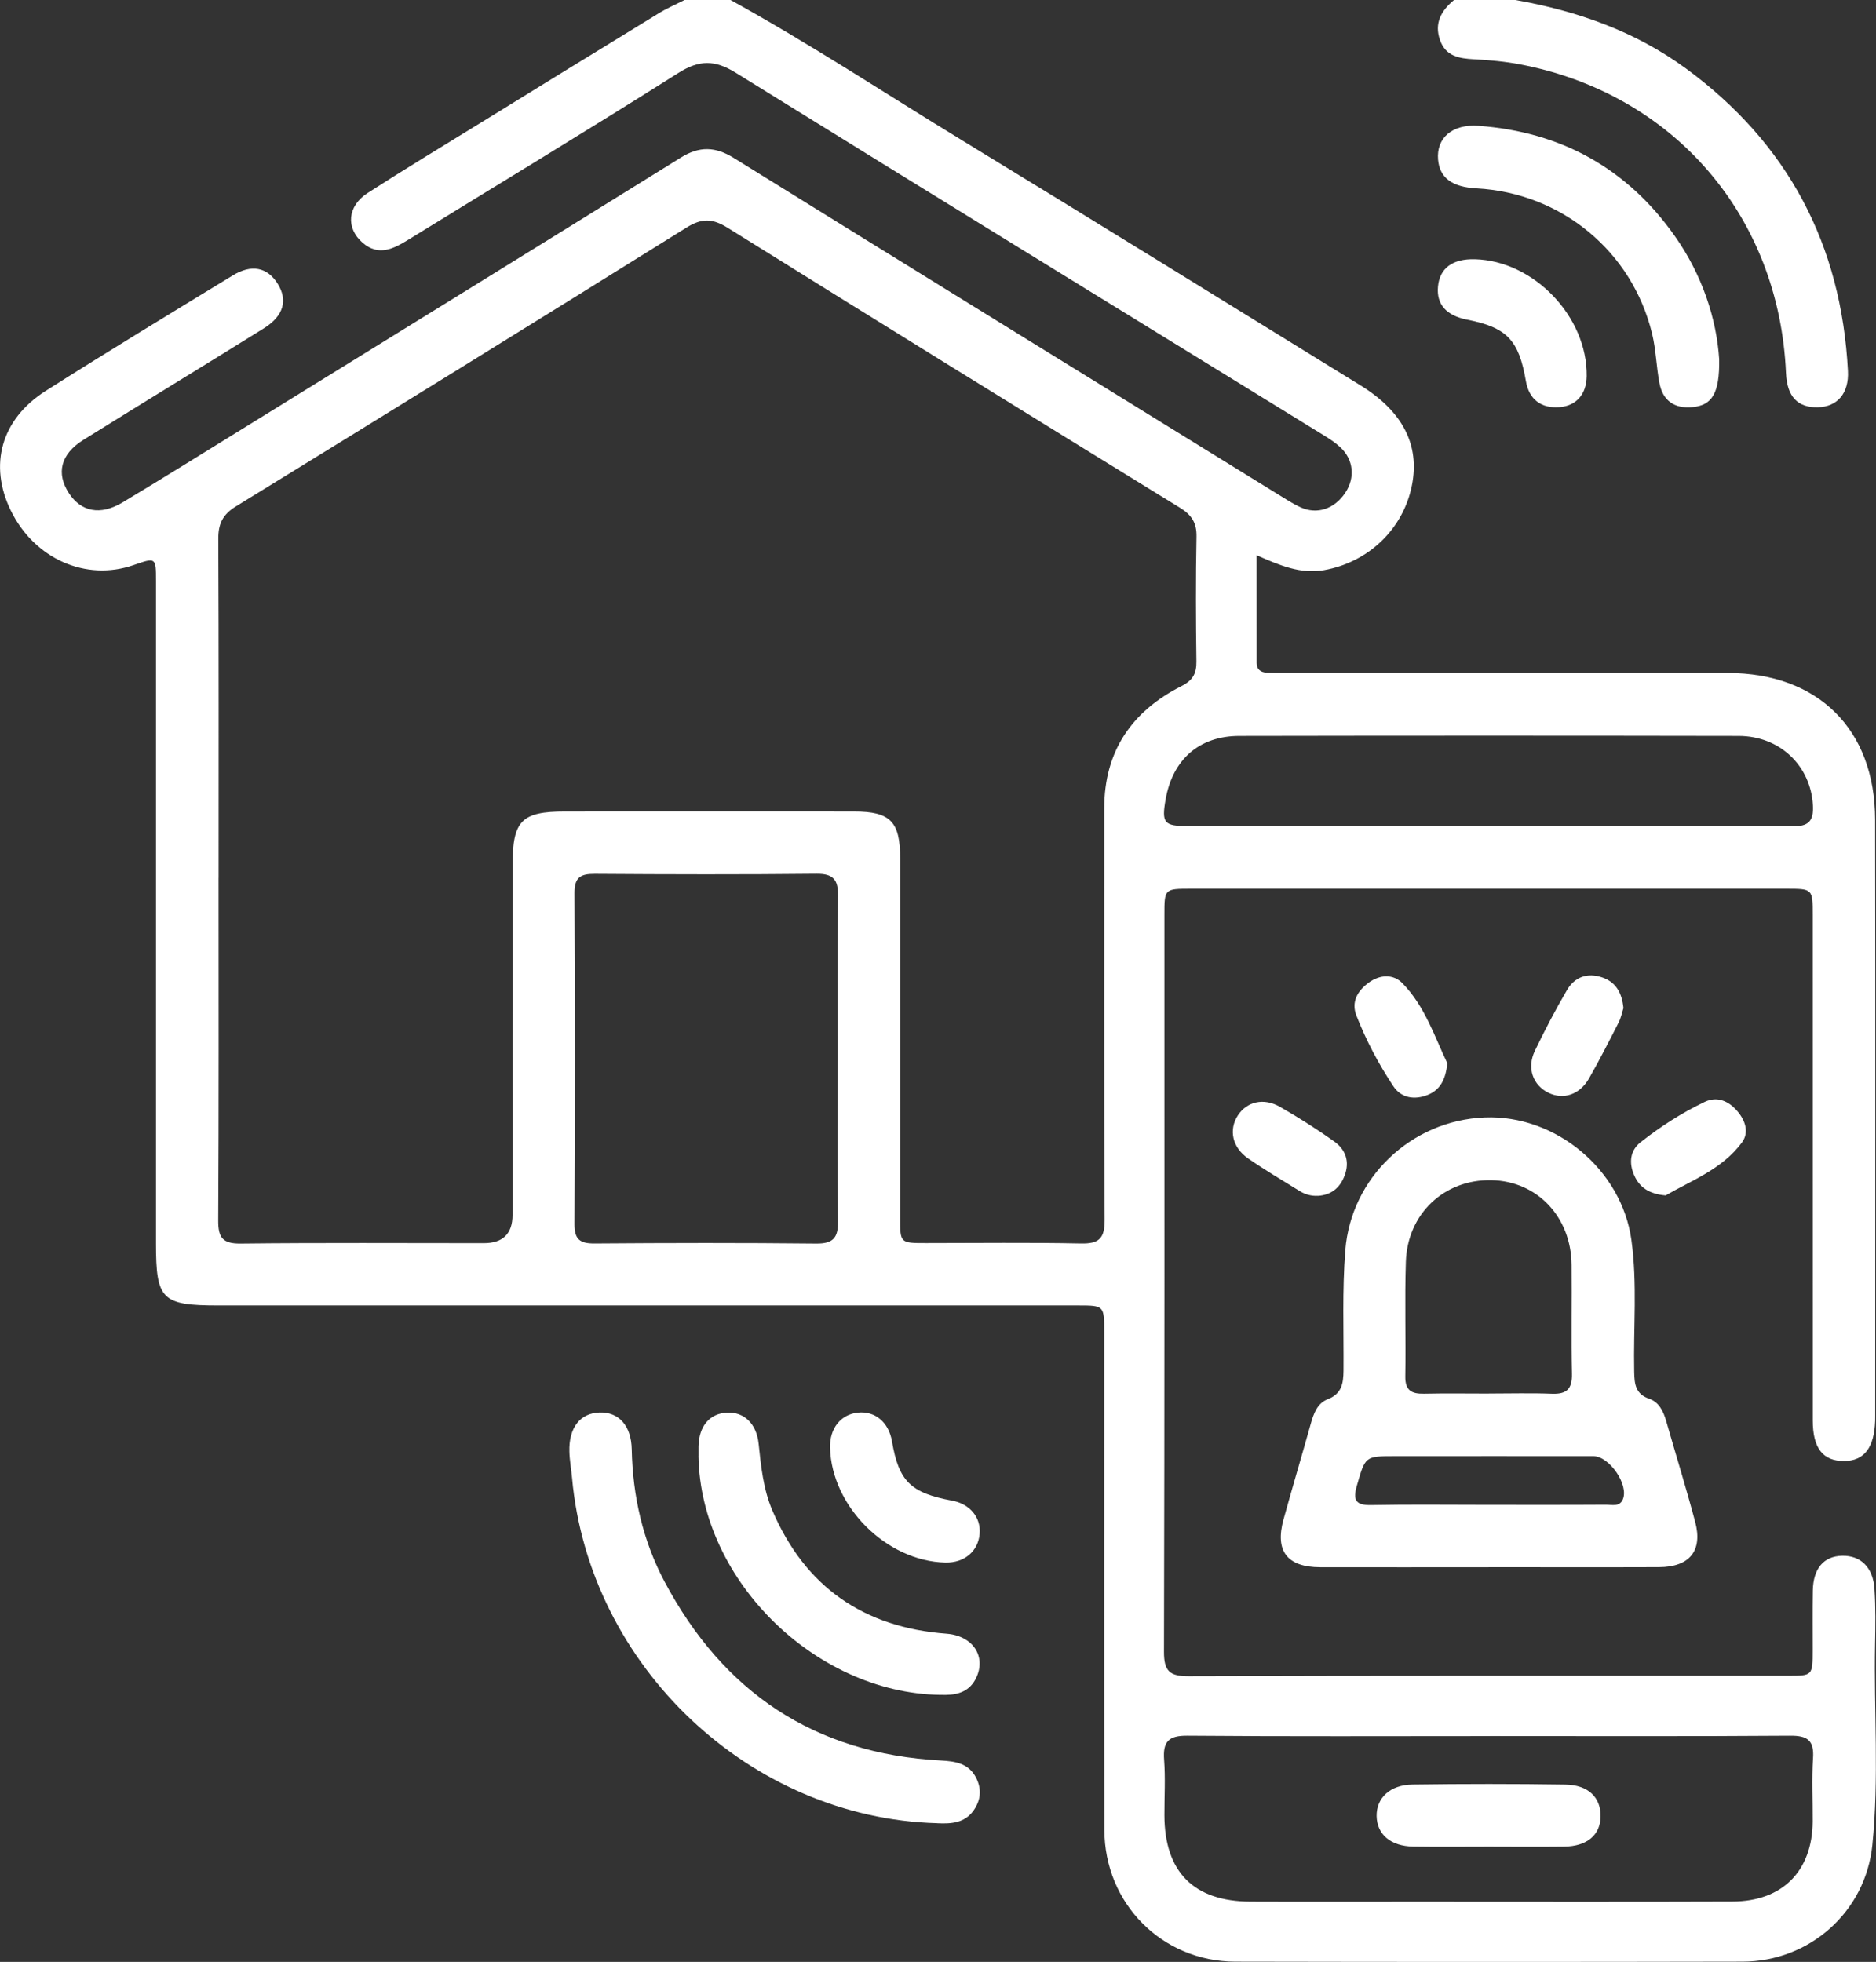
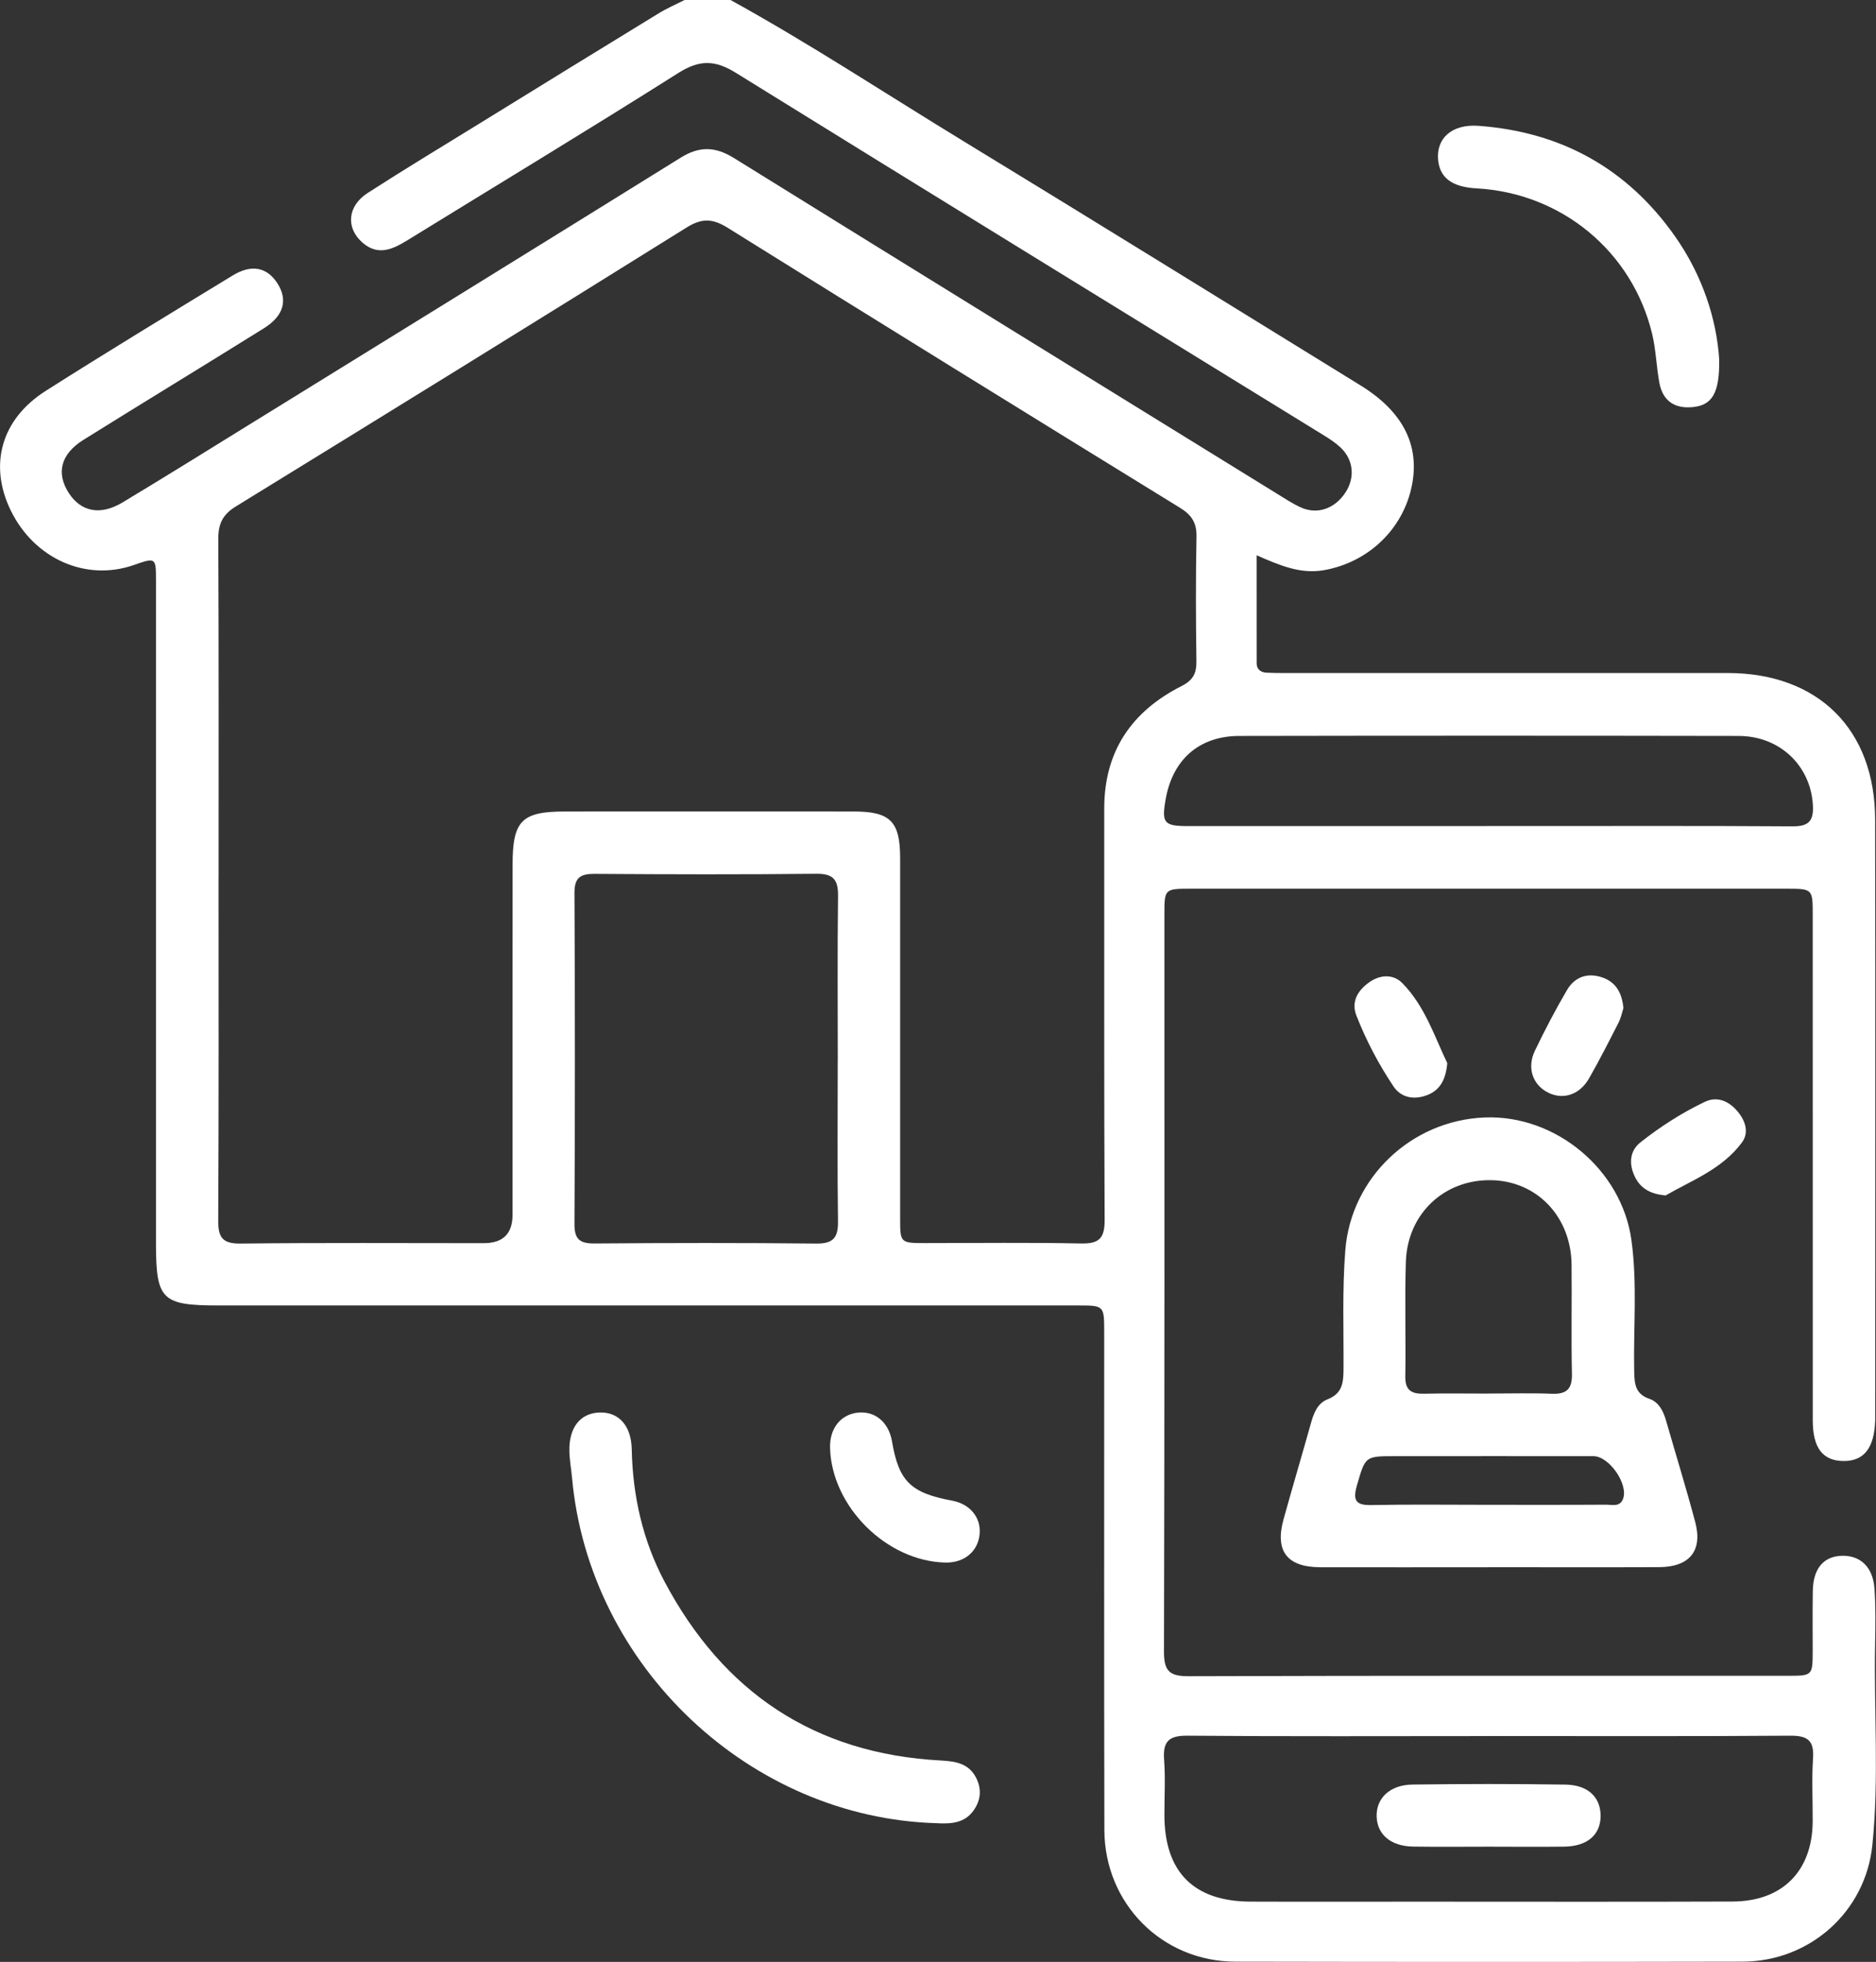
<svg xmlns="http://www.w3.org/2000/svg" id="Layer_2" width="434.39" height="454.18" viewBox="0 0 434.39 454.18">
  <rect x="0" y="0" width="434.39" height="454.18" fill="#333333" stroke="none" />
  <g id="Layer_1-2">
    <path d="M169.15,0c18.38,10.12,35.89,21.68,53.79,32.59,30.77,18.75,61.4,37.73,92.09,56.63,9.76,6.01,13.75,13.77,11.91,23.1-1.98,10.11-10.05,17.86-20.4,19.68-5.38.94-10.14-1.07-15.57-3.46,0,8.62-.01,16.8.01,24.97,0,1.42.9,2.13,2.26,2.21,1.33.07,2.66.08,3.99.08,34.27,0,68.54-.01,102.81,0,20.93.01,34.12,13.02,34.15,33.96.08,45.94.02,91.88.02,137.82,0,.44,0,.89-.01,1.33-.22,6.24-2.54,9.26-7.13,9.31-4.95.05-7.32-2.94-7.32-9.39-.01-39,0-77.99-.01-116.99,0-6.08-.01-6.1-6.13-6.1-45.94,0-91.88,0-137.82,0-6.16,0-6.17.02-6.17,6.03,0,56.87.05,113.74-.1,170.61-.01,4.57,1.36,5.67,5.77,5.66,46.23-.15,92.47-.09,138.7-.1,5.73,0,5.73-.02,5.74-5.95,0-4.58-.05-9.16.03-13.74.09-5.18,2.54-8.01,6.81-8.09,4.26-.08,7.13,2.65,7.47,7.63.29,4.27.22,8.56.14,12.84-.29,15.5.94,31.03-.63,46.49-1.58,15.47-14.51,26.97-30.08,27-39.14.08-78.29.08-117.43,0-16.96-.04-30.28-13.44-30.32-30.51-.09-38.41-.03-76.81-.04-115.22,0-6.15-.01-6.18-6.09-6.18-66.32,0-132.65,0-198.97,0-13.19,0-14.5-1.31-14.5-14.4,0-51.11,0-102.22,0-153.33,0-5.46-.02-5.46-5.19-3.66-11.05,3.83-22.96-1.46-28.42-12.61-5.15-10.52-2.28-21.13,8.04-27.7,14.33-9.11,28.86-17.91,43.36-26.76,4.35-2.65,7.96-1.88,10.34,1.86,2.45,3.84,1.46,7.52-3.15,10.39-13.91,8.67-27.93,17.18-41.83,25.86-5.25,3.28-6.31,7.73-3.3,12.33,2.8,4.28,7.26,5.2,12.36,2.15,9.88-5.93,19.65-12.03,29.45-18.08,33.3-20.57,66.61-41.11,99.85-61.77,4.32-2.69,8-2.58,12.29.08,41.92,26,83.91,51.89,125.88,77.79,1.76,1.09,3.5,2.24,5.37,3.09,3.83,1.74,7.86.35,10.34-3.39,2.3-3.46,1.92-7.62-1.11-10.47-1.17-1.1-2.55-2.01-3.93-2.85-45.4-27.96-90.84-55.84-136.16-83.93-4.8-2.97-8.41-2.97-13.23.08-20.72,13.1-41.71,25.78-62.58,38.63-3.41,2.1-6.86,3.86-10.53.68-3.94-3.42-3.55-8.49,1.17-11.53,8.56-5.52,17.29-10.78,25.97-16.13,13.7-8.45,27.41-16.9,41.14-25.29C154.23,2,156.41,1.07,158.51,0c3.55,0,7.09,0,10.64,0ZM50.61,203.22c0,26.44.07,52.88-.08,79.32-.02,3.97,1.01,5.39,5.21,5.34,18.76-.21,37.52-.09,56.28-.09q6.64,0,6.66-6.51c0-27.03-.02-54.06.01-81.1.01-10.22,2.11-12.31,12.13-12.32,22.31-.01,44.61-.02,66.92,0,8.45.01,10.69,2.32,10.69,10.84,0,27.77,0,55.54,0,83.31,0,5.75.02,5.76,5.93,5.76,11.96,0,23.93-.16,35.89.09,4.23.09,5.55-1.14,5.53-5.46-.16-31.76-.07-63.52-.09-95.28,0-13.2,6.36-22.45,17.85-28.27,2.73-1.38,3.53-2.96,3.49-5.79-.13-9.6-.17-19.2.02-28.8.07-3.23-1.12-5.04-3.82-6.71-34.97-21.52-69.9-43.09-104.74-64.82-3.48-2.17-5.99-2.26-9.51-.06-34.71,21.65-69.52,43.15-104.37,64.57-3.06,1.88-4.08,4.03-4.06,7.52.12,26.15.07,52.29.07,78.44ZM193.99,245.55c0-12.69-.1-25.38.06-38.07.05-3.72-.98-5.24-4.99-5.2-17.11.18-34.23.14-51.35.02-3.33-.02-4.71.83-4.69,4.47.13,25.52.13,51.05,0,76.58-.02,3.56,1.24,4.53,4.64,4.51,17.11-.13,34.23-.16,51.34.02,3.95.04,5.09-1.36,5.04-5.14-.17-12.39-.06-24.79-.06-37.18ZM344.96,401.9c-23.34,0-46.67.11-70.01-.09-4.37-.04-5.71,1.38-5.4,5.57.32,4.26.06,8.56.07,12.84.03,13.13,6.79,19.95,19.91,20,13,.05,25.99.01,38.99.01,24.22,0,48.44.06,72.66-.03,11.57-.04,18.47-7.07,18.55-18.53.03-4.87-.24-9.76.08-14.62.28-4.16-1.27-5.27-5.3-5.24-23.19.17-46.37.08-69.56.08ZM344.18,191.23c2.95,0,5.91,0,8.86,0,20.67,0,41.34-.07,62.01.07,3.7.02,4.93-1.19,4.73-4.85-.48-9.11-7.58-16.06-17.2-16.08-38.53-.07-77.07-.07-115.6,0-9.32.01-15.46,5.46-17.08,14.69-.96,5.47-.38,6.18,5.18,6.18,23.03,0,46.06,0,69.09,0Z" fill="#fff" />
-     <path d="M350.87,0c14.27,2.52,27.7,7.2,39.49,15.84,23.66,17.34,36.02,40.81,37.53,70.03.27,5.21-2.47,8.31-6.96,8.41-4.72.11-7.14-2.49-7.38-7.92-1.59-36.37-26.01-64.71-61.68-71.48-3.47-.66-7.02-.97-10.55-1.16-3.44-.18-6.54-.68-7.87-4.41-1.41-3.94.28-6.86,3.24-9.31h14.18Z" fill="#fff" />
    <path d="M344.68,362.81c-13,0-25.99.03-38.99,0-7.66-.02-10.52-3.74-8.49-11.07,2.05-7.4,4.24-14.75,6.31-22.14.66-2.36,1.52-4.74,3.86-5.65,3.3-1.28,3.69-3.62,3.72-6.67.07-9.3-.32-18.59.42-27.89,1.33-16.7,15.19-30.02,32.28-30.7,16.43-.65,31.69,12.06,33.96,28.33,1.41,10.15.44,20.35.65,30.52.06,2.84.26,5.17,3.51,6.28,2.21.76,3.24,2.86,3.88,5.09,2.24,7.8,4.64,15.56,6.73,23.4,1.79,6.7-1.29,10.46-8.4,10.48-13.14.05-26.29.01-39.43.01ZM344.75,322.6c4.87,0,9.74-.14,14.6.05,3.43.13,4.71-1.12,4.63-4.61-.18-8.4,0-16.81-.08-25.21-.09-11.13-7.97-19.41-18.56-19.62-10.9-.22-19.45,7.74-19.81,18.89-.29,8.84.02,17.7-.13,26.54-.05,3.23,1.43,4.06,4.31,4,5.01-.11,10.03-.03,15.04-.03ZM344.44,348.36c9.13,0,18.27.03,27.4-.03,1.38,0,3.15.56,3.92-1.2,1.47-3.35-3.09-10.03-6.81-10.03-15.32-.02-30.64,0-45.96,0-6.96,0-6.85.04-8.81,6.85-.93,3.24-.36,4.55,3.3,4.47,8.98-.18,17.97-.06,26.96-.06Z" fill="#fff" />
    <path d="M217.06,422.07c-43.4-1.14-80.65-36.34-84.6-79.94-.19-2.05-.57-4.1-.62-6.15-.13-5.51,2.51-8.83,6.97-8.99,4.44-.16,7.37,3.04,7.47,8.52.22,10.8,2.56,21.15,7.6,30.64,13.59,25.6,34.73,39.83,63.95,41.4,3.39.18,6.51.64,8.22,4.06,1.31,2.63,1.04,5.18-.63,7.53-2.07,2.9-5.17,3.09-8.35,2.94Z" fill="#fff" />
    <path d="M398.08,83.16c.12,7.94-1.67,10.67-6.19,11.09-4.16.39-6.87-1.47-7.65-5.59-.71-3.76-.79-7.65-1.68-11.35-4.61-19.12-21-32.63-40.66-33.7-5.68-.31-8.54-2.45-8.91-6.66-.43-4.98,3.26-8.28,9.38-7.82,19.09,1.41,34.37,9.81,45.45,25.53,6.36,9.03,9.65,19.16,10.26,28.51Z" fill="#fff" />
-     <path d="M161.74,337.07c0-.74-.01-1.48,0-2.21.09-4.71,2.56-7.64,6.61-7.84,3.98-.2,6.84,2.63,7.31,7.19.55,5.28,1.08,10.57,3.21,15.53,7.62,17.72,21.19,27.02,40.3,28.46,6.09.46,9.29,5.28,6.83,10.3-1.42,2.9-3.93,3.82-6.92,3.86-29.41.4-56.89-26.1-57.35-55.29Z" fill="#fff" />
    <path d="M218.89,361.73c-13.6-.31-26.33-12.97-26.69-26.56-.12-4.47,2.44-7.72,6.43-8.15,3.98-.43,7.16,2.23,7.91,6.64,1.57,9.25,4.32,11.96,13.9,13.73,4.13.76,6.72,3.87,6.4,7.69-.34,4.05-3.55,6.75-7.94,6.65Z" fill="#fff" />
-     <path d="M341.49,60.01c13.69.35,26.09,13.31,25.91,27.07-.06,4.19-2.39,6.86-6.27,7.17-4.31.34-7.08-1.8-7.81-6.04-1.63-9.51-4.41-12.4-13.62-14.21-4.83-.95-7.12-3.55-6.73-7.68.4-4.24,3.38-6.44,8.53-6.31Z" fill="#fff" />
    <path d="M375.9,233.4c-.28.85-.53,2.18-1.12,3.33-2.21,4.34-4.42,8.69-6.83,12.91-2.17,3.79-5.93,5.01-9.38,3.35-3.64-1.76-5.09-5.76-3.16-9.75,2.3-4.78,4.76-9.5,7.45-14.08,1.75-2.98,4.68-4.04,8.05-2.92,3.14,1.04,4.65,3.44,5,7.15Z" fill="#fff" />
    <path d="M335.12,246.12c-.34,3.78-1.67,6.2-4.52,7.34-3.01,1.21-6.12.77-7.95-1.98-3.43-5.14-6.33-10.63-8.58-16.4-1.24-3.18.31-5.77,2.91-7.64,2.57-1.85,5.63-2,7.75.17,5.25,5.36,7.49,12.49,10.39,18.51Z" fill="#fff" />
    <path d="M385.69,276.74c-3.85-.32-6.06-1.87-7.28-4.64-1.25-2.82-1.01-5.71,1.44-7.65,4.61-3.65,9.58-6.83,14.89-9.37,2.86-1.37,5.51-.21,7.5,2.1,1.87,2.16,2.85,4.95,1.1,7.31-4.61,6.23-11.79,8.83-17.64,12.24Z" fill="#fff" />
-     <path d="M305.14,276.83c-1.54.08-2.96-.33-4.22-1.11-4-2.47-8.05-4.87-11.91-7.54-3.71-2.56-4.54-6.66-2.37-9.98,2.08-3.18,5.96-4.14,9.73-1.97,4.32,2.48,8.56,5.16,12.62,8.06,2.59,1.85,3.57,4.62,2.37,7.81-1.08,2.89-3.1,4.55-6.22,4.74Z" fill="#fff" />
    <path d="M344.93,427.5c-5.9,0-11.8.07-17.7-.02-5.21-.08-8.39-2.81-8.47-7.06-.07-4.17,3.08-7.23,8.31-7.3,11.8-.16,23.6-.17,35.39.01,5.33.08,8.22,2.99,8.16,7.37-.06,4.31-3.14,6.93-8.44,6.99-5.75.07-11.5.02-17.25.01Z" fill="#fff" />
  </g>
</svg>